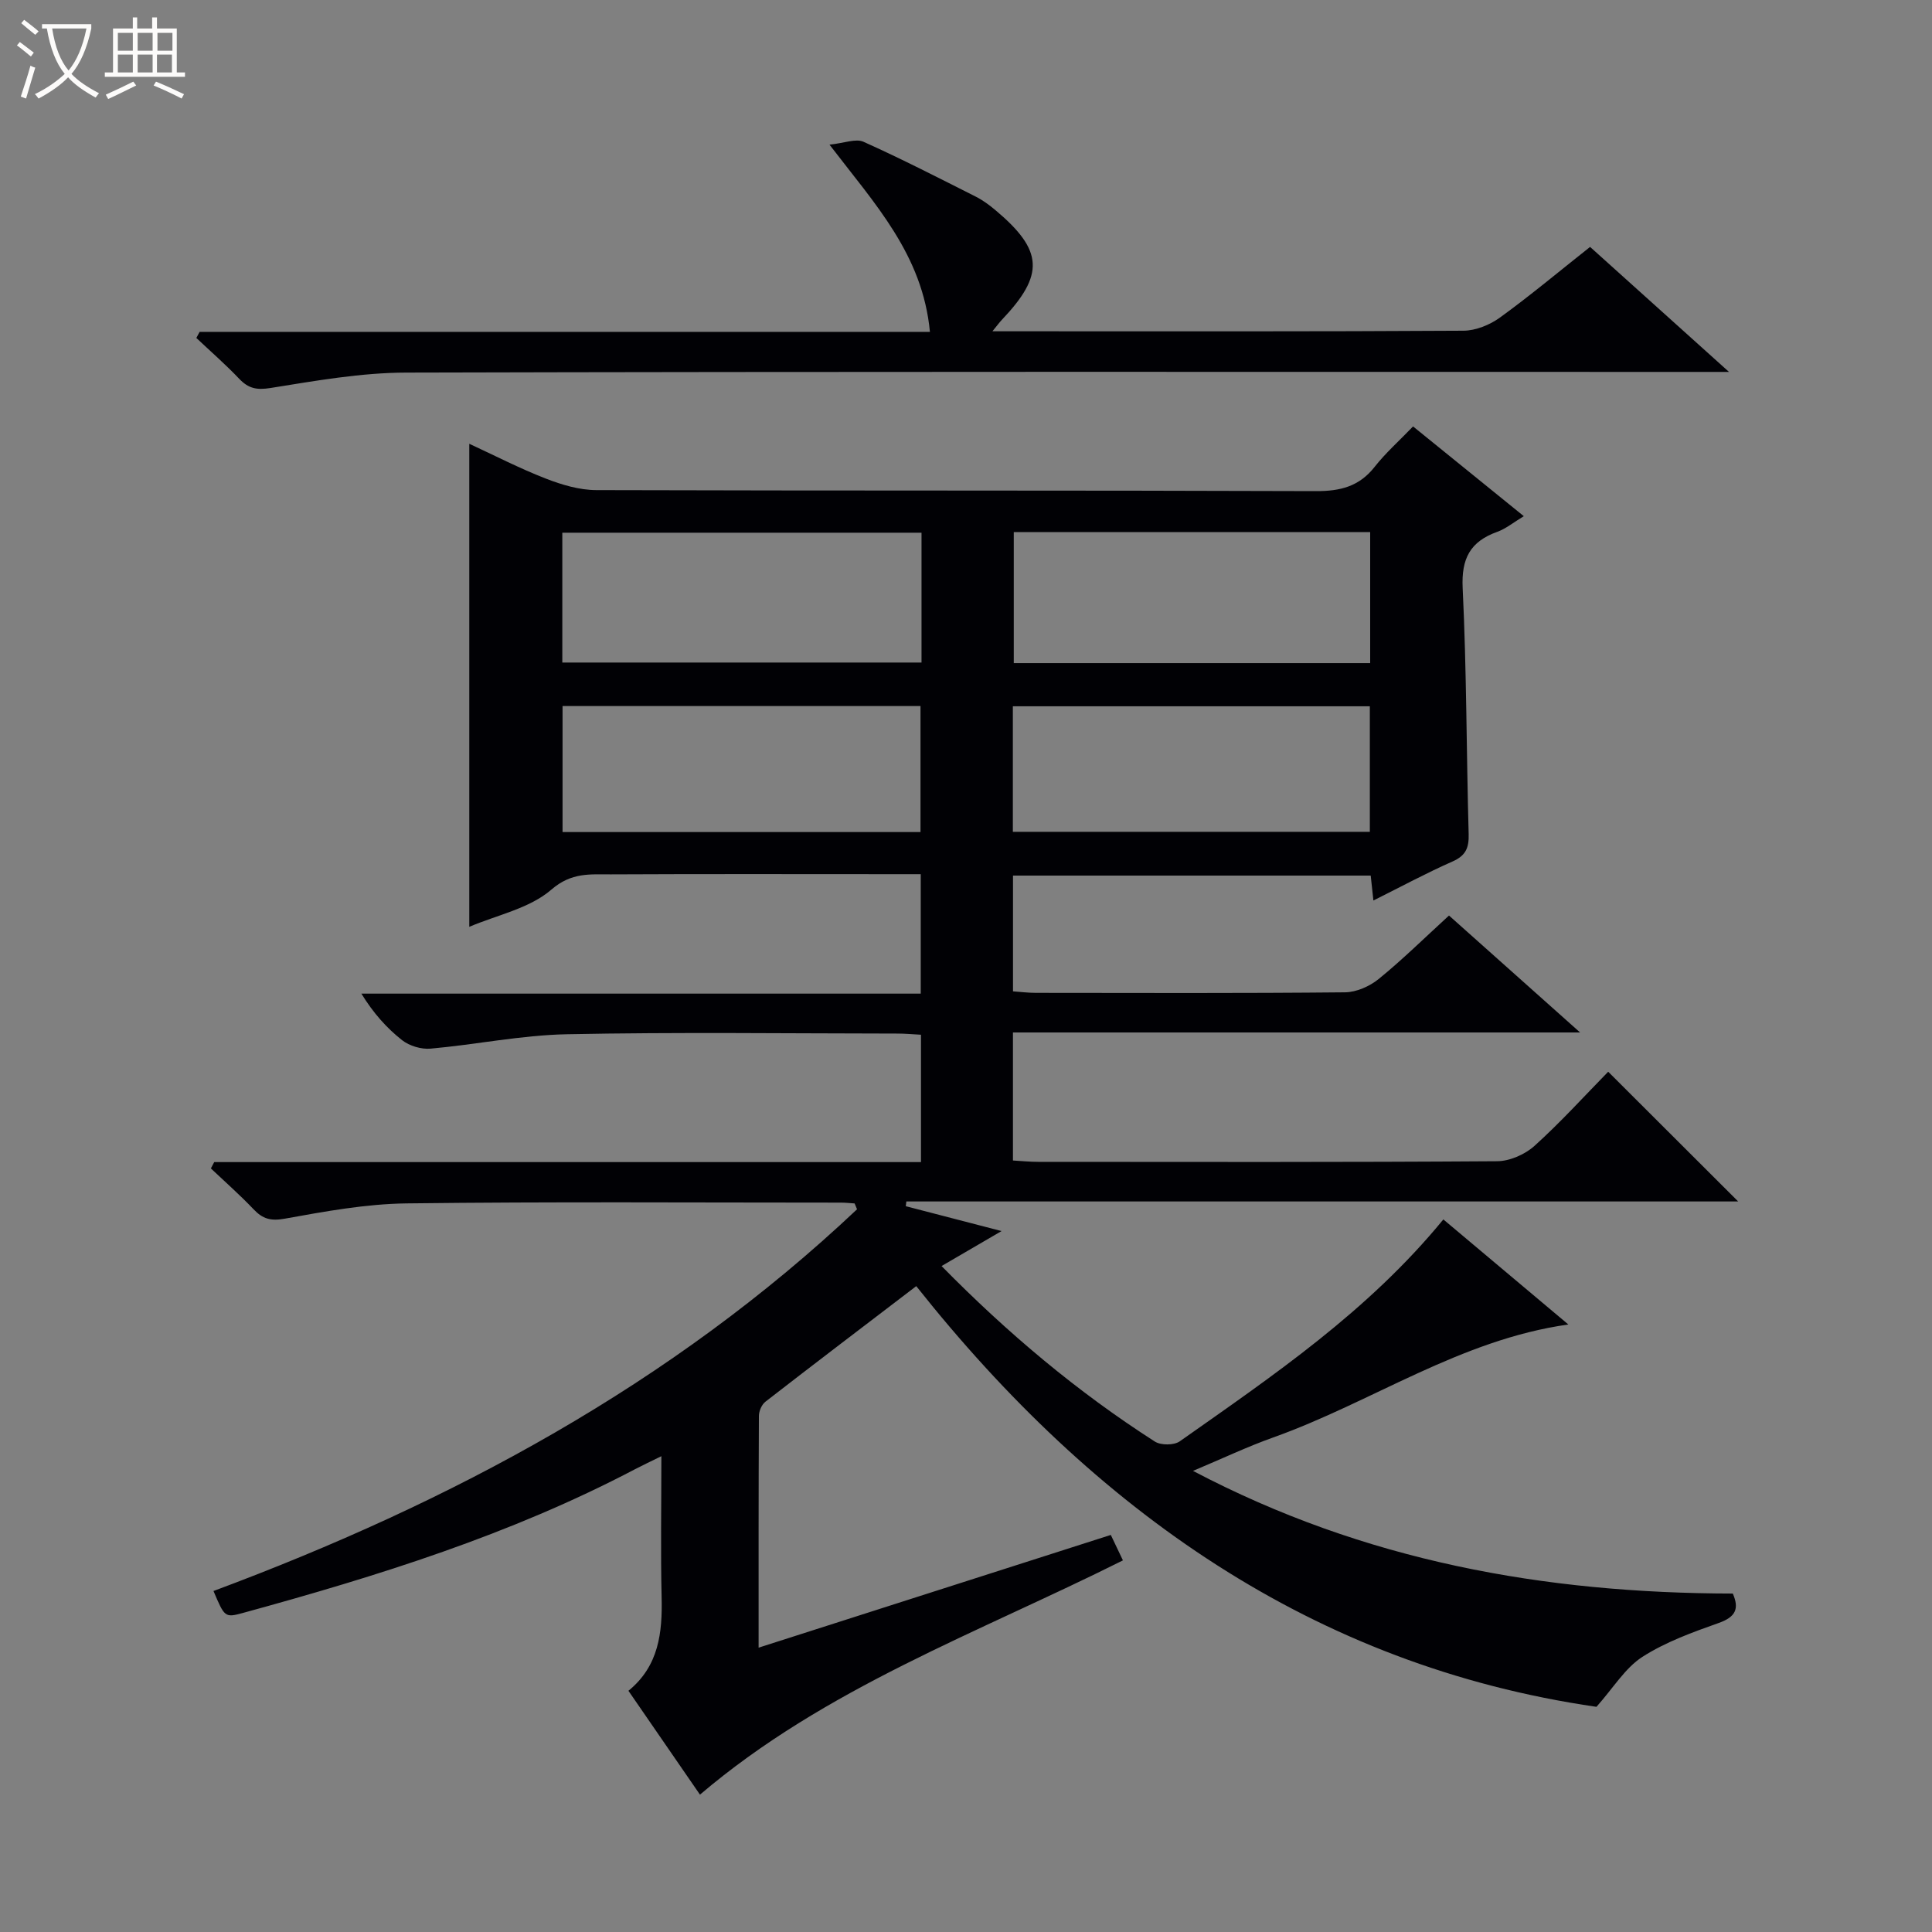
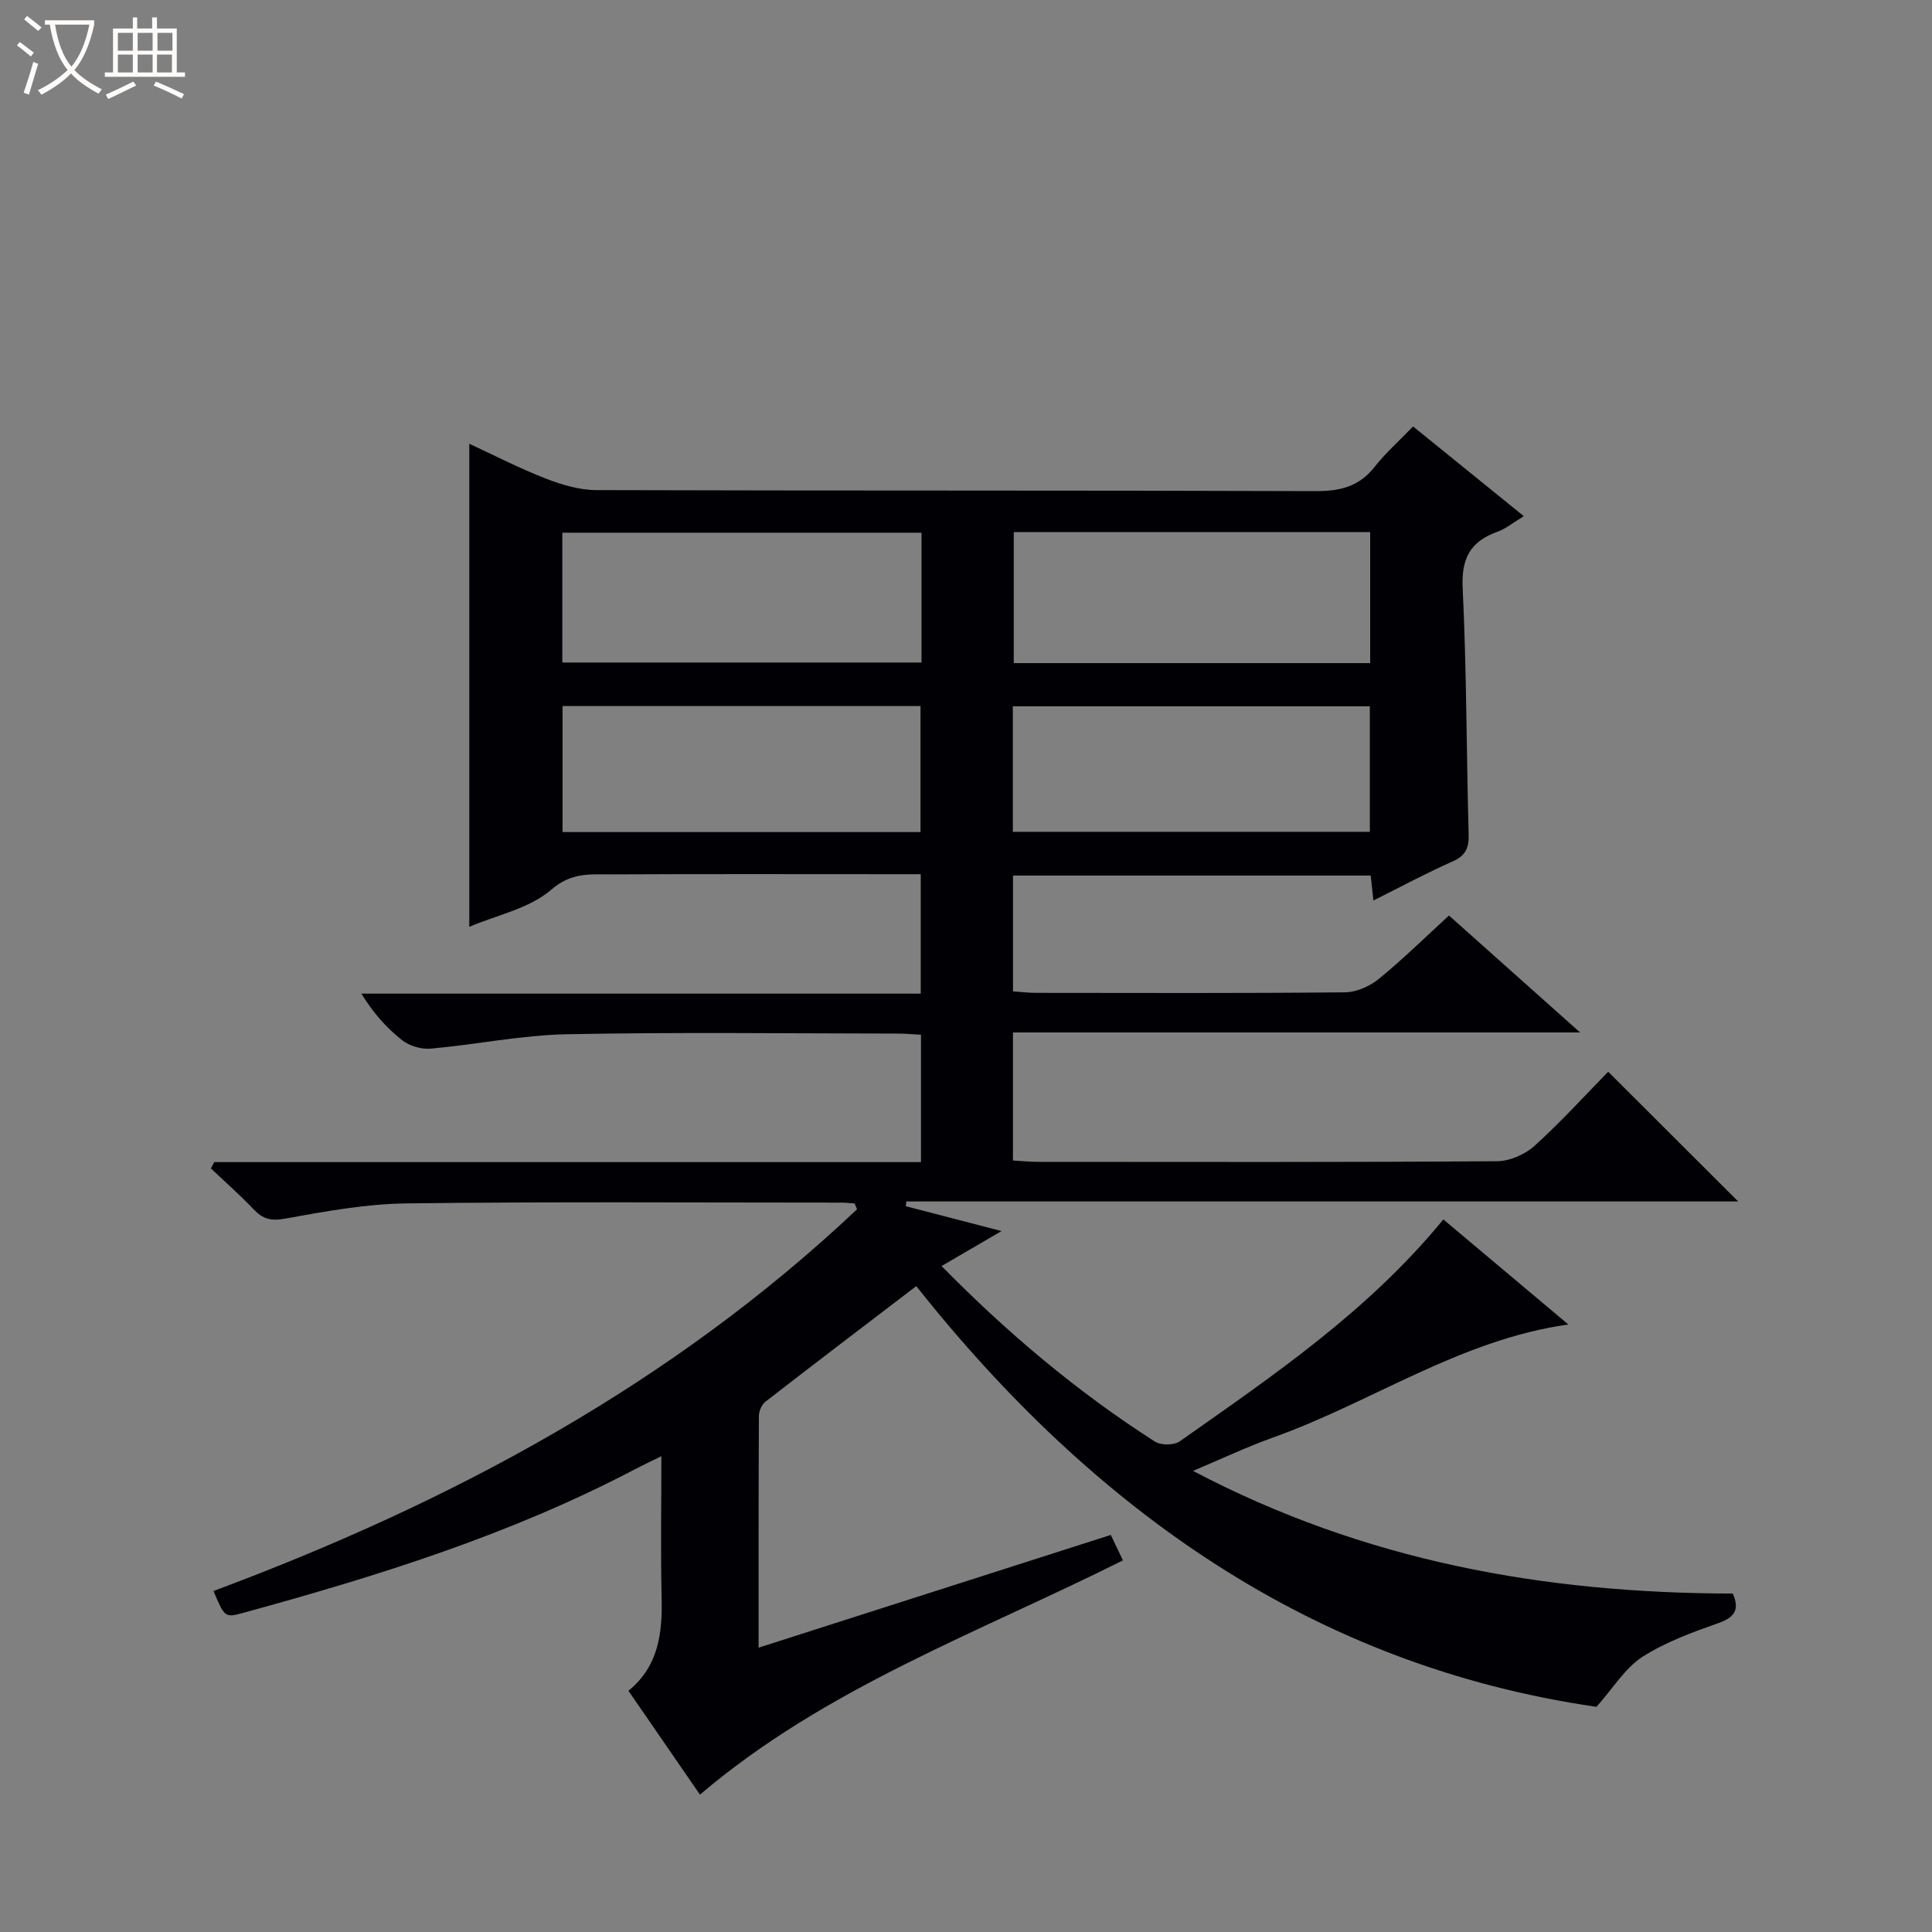
<svg xmlns="http://www.w3.org/2000/svg" enable-background="new 0 0 400 400" viewBox="0 0 400 400">
  <rect x="0" y="0" width="400" height="400" fill="#808080" stroke="none" />
-   <path d="m6.4 11.7c-1-.8-1.9-1.6-2.9-2.3l.6-.7c.9.7 1.9 1.4 2.9 2.2zm-2.1 8.3c.7-2.1 1.4-4.2 2-6.4.2.1.6.3 1 .4-.7 2.3-1.3 4.4-1.9 6.4zm3-12.8c-1.1-.9-2.1-1.7-2.9-2.4l.6-.7c1 .8 2 1.5 3 2.4zm1.4-1.3v-.9h10.2v.9c-.9 4.2-2.3 7.3-4.1 9.4 1.3 1.4 3.2 2.7 5.7 4-.2.2-.4.5-.7.9-2.5-1.4-4.4-2.7-5.7-4.2-1.4 1.5-3.5 3-6.1 4.4 0 0 0 0-.1-.1-.3-.4-.5-.7-.7-.8 2.7-1.3 4.7-2.8 6.2-4.2-1.8-2.2-3-5.3-3.7-9.4zm9.2 0h-7.1c.6 3.8 1.7 6.7 3.4 8.7 1.7-2.1 2.9-4.8 3.7-8.7z" fill="#fcfbfa" />
+   <path d="m6.4 11.7c-1-.8-1.9-1.6-2.9-2.3l.6-.7c.9.7 1.9 1.4 2.9 2.2m-2.1 8.3c.7-2.1 1.4-4.2 2-6.4.2.1.6.3 1 .4-.7 2.3-1.3 4.4-1.9 6.4zm3-12.8c-1.1-.9-2.1-1.7-2.9-2.4l.6-.7c1 .8 2 1.5 3 2.4zm1.4-1.3v-.9h10.2v.9c-.9 4.2-2.3 7.3-4.1 9.4 1.3 1.4 3.2 2.7 5.7 4-.2.2-.4.5-.7.9-2.5-1.4-4.4-2.7-5.7-4.2-1.4 1.5-3.5 3-6.1 4.4 0 0 0 0-.1-.1-.3-.4-.5-.7-.7-.8 2.7-1.3 4.7-2.8 6.2-4.2-1.8-2.2-3-5.3-3.7-9.4zm9.2 0h-7.1c.6 3.8 1.7 6.7 3.4 8.7 1.7-2.1 2.9-4.8 3.7-8.7z" fill="#fcfbfa" />
  <path d="m31.6 3.6h.9v2.3h4.1v9.1h1.7v.9h-16.6v-.9h1.7v-9.1h4.1v-2.3h.9v2.3h3.1v-2.3zm-4 13.3.6.8c-1.9.9-3.8 1.9-5.8 2.8-.2-.3-.3-.6-.5-.9 2-.9 3.9-1.8 5.7-2.7zm-3.2-10.1v3.7h3.1v-3.7zm0 4.5v3.7h3.1v-3.7zm4.1-4.5v3.7h3.1v-3.7zm0 4.5v3.7h3.1v-3.7zm9.1 9.1c-2.1-1.1-4.1-2-5.8-2.7l.5-.8c2.2.9 4.1 1.8 5.8 2.6zm-1.9-13.6h-3.1v3.7h3.1zm-3.2 4.5v3.7h3.1v-3.7z" fill="#fcfbfa" />
  <g fill="#010105">
    <path d="m136.93 301.49c-2.27 1.12-3.86 1.86-5.41 2.67-25.76 13.55-53.33 22.15-81.25 29.79-3.73 1.02-3.78.85-6.07-4.55 49.22-18.34 94.81-42.75 133.24-79.03-.17-.4-.34-.8-.5-1.21-.93-.06-1.87-.17-2.8-.17-30 0-60-.21-89.99.16-8.41.11-16.85 1.66-25.17 3.16-2.92.53-4.58.06-6.47-1.93-2.81-2.96-5.88-5.66-8.85-8.47.23-.44.46-.87.69-1.31h146.33c0-9.07 0-17.5 0-26.37-1.66-.09-3.26-.24-4.86-.24-22.83-.02-45.67-.32-68.49.14-9.41.19-18.77 2.14-28.18 2.98-1.93.17-4.38-.56-5.9-1.75-3.21-2.53-5.97-5.63-8.43-9.64h115.81c0-8.43 0-16.19 0-24.73-1.69 0-3.44 0-5.19 0-19.67 0-39.33-.06-59 .04-4.25.02-8.11-.46-12.28 3.15-4.52 3.92-11.27 5.26-17 7.71 0-33.4 0-66.44 0-100.01 5.14 2.37 10.37 5.08 15.83 7.2 3.31 1.29 6.96 2.38 10.47 2.39 49.66.15 99.33.03 148.99.21 5.06.02 8.97-.96 12.17-5.04 2.25-2.86 5.02-5.32 7.94-8.35 7.7 6.23 15.09 12.23 22.93 18.58-2.13 1.28-3.7 2.59-5.5 3.24-5.6 2.01-7.46 5.52-7.16 11.66.82 16.95.77 33.94 1.24 50.91.08 2.85-.59 4.47-3.34 5.68-5.41 2.39-10.64 5.21-16.38 8.08-.22-2.01-.37-3.43-.56-5.16-24.56 0-49.15 0-74.06 0v23.97c1.56.11 3.15.31 4.74.31 21.33.02 42.66.1 63.99-.11 2.36-.02 5.11-1.24 6.98-2.76 4.9-3.98 9.41-8.43 14.56-13.14 8.74 7.79 17.48 15.59 27.14 24.21-39.77 0-78.44 0-117.42 0v26.51c1.75.1 3.5.28 5.25.28 31.66.02 63.33.09 94.99-.13 2.62-.02 5.77-1.4 7.74-3.18 5.42-4.89 10.34-10.33 15.26-15.35 9.09 9.07 17.79 17.76 26.91 26.86-57.58 0-114.9 0-172.22 0-.04.33-.08.66-.12.98 6.16 1.6 12.33 3.2 19.83 5.15-4.74 2.76-8.45 4.93-12.42 7.24 13.66 13.9 28.14 26.07 44.16 36.34 1.25.8 3.97.79 5.16-.05 19.32-13.61 38.95-26.88 54.57-45.94 8.56 7.2 17.13 14.4 25.88 21.75-22.39 3.15-40.68 16.11-61.16 23.41-5.28 1.88-10.36 4.3-16.55 6.9 35.59 18.73 72.78 25.33 111.76 25.4 1.35 3.12.63 4.83-2.92 6.09-5.44 1.93-11.02 3.94-15.82 7.03-3.56 2.3-5.98 6.39-9.49 10.33-58.54-8.48-103.99-40.68-140.83-87.1-10.7 8.17-21.01 16-31.23 23.93-.77.6-1.34 1.94-1.35 2.94-.08 15.79-.06 31.58-.06 47.98 24.55-7.86 48.52-15.52 72.92-23.34.89 1.87 1.7 3.57 2.51 5.27-30.05 15.04-61.61 26.4-87.57 48.5-4.63-6.73-9.61-13.95-14.81-21.5 6.3-5.13 7.05-12.03 6.87-19.41-.22-9.41-.05-18.86-.05-29.16zm72.96-191.32v27.12h73.79c0-9.19 0-18.07 0-27.12-24.57 0-48.83 0-73.79 0zm-19.1.12c-24.99 0-49.55 0-74.37 0v26.88h74.37c0-9.06 0-17.71 0-26.88zm18.91 61.93h73.91c0-8.93 0-17.49 0-25.99-24.8 0-49.21 0-73.91 0zm-93.23-26.04v26.09h74.11c0-8.87 0-17.42 0-26.09-24.81 0-49.26 0-74.11 0z" />
-     <path d="m192.53 68.71c-1.51-16-11.37-26.44-20.79-38.76 3.05-.31 5.43-1.31 7.03-.6 7.87 3.53 15.55 7.48 23.25 11.36 1.47.74 2.84 1.76 4.1 2.82 9.9 8.32 10.17 13.35 1.3 22.69-.45.47-.83 1-1.95 2.37h5.56c30.65 0 61.31.07 91.96-.12 2.55-.02 5.46-1.2 7.57-2.73 6.3-4.57 12.28-9.58 18.65-14.62 9.39 8.45 18.5 16.65 28.76 25.88-3.2 0-5.08 0-6.96 0-88.96 0-177.93-.09-266.89.14-9.38.02-18.8 1.7-28.11 3.19-2.88.46-4.57.1-6.48-1.9-2.81-2.96-5.9-5.65-8.88-8.46.23-.42.45-.84.68-1.26z" />
  </g>
</svg>